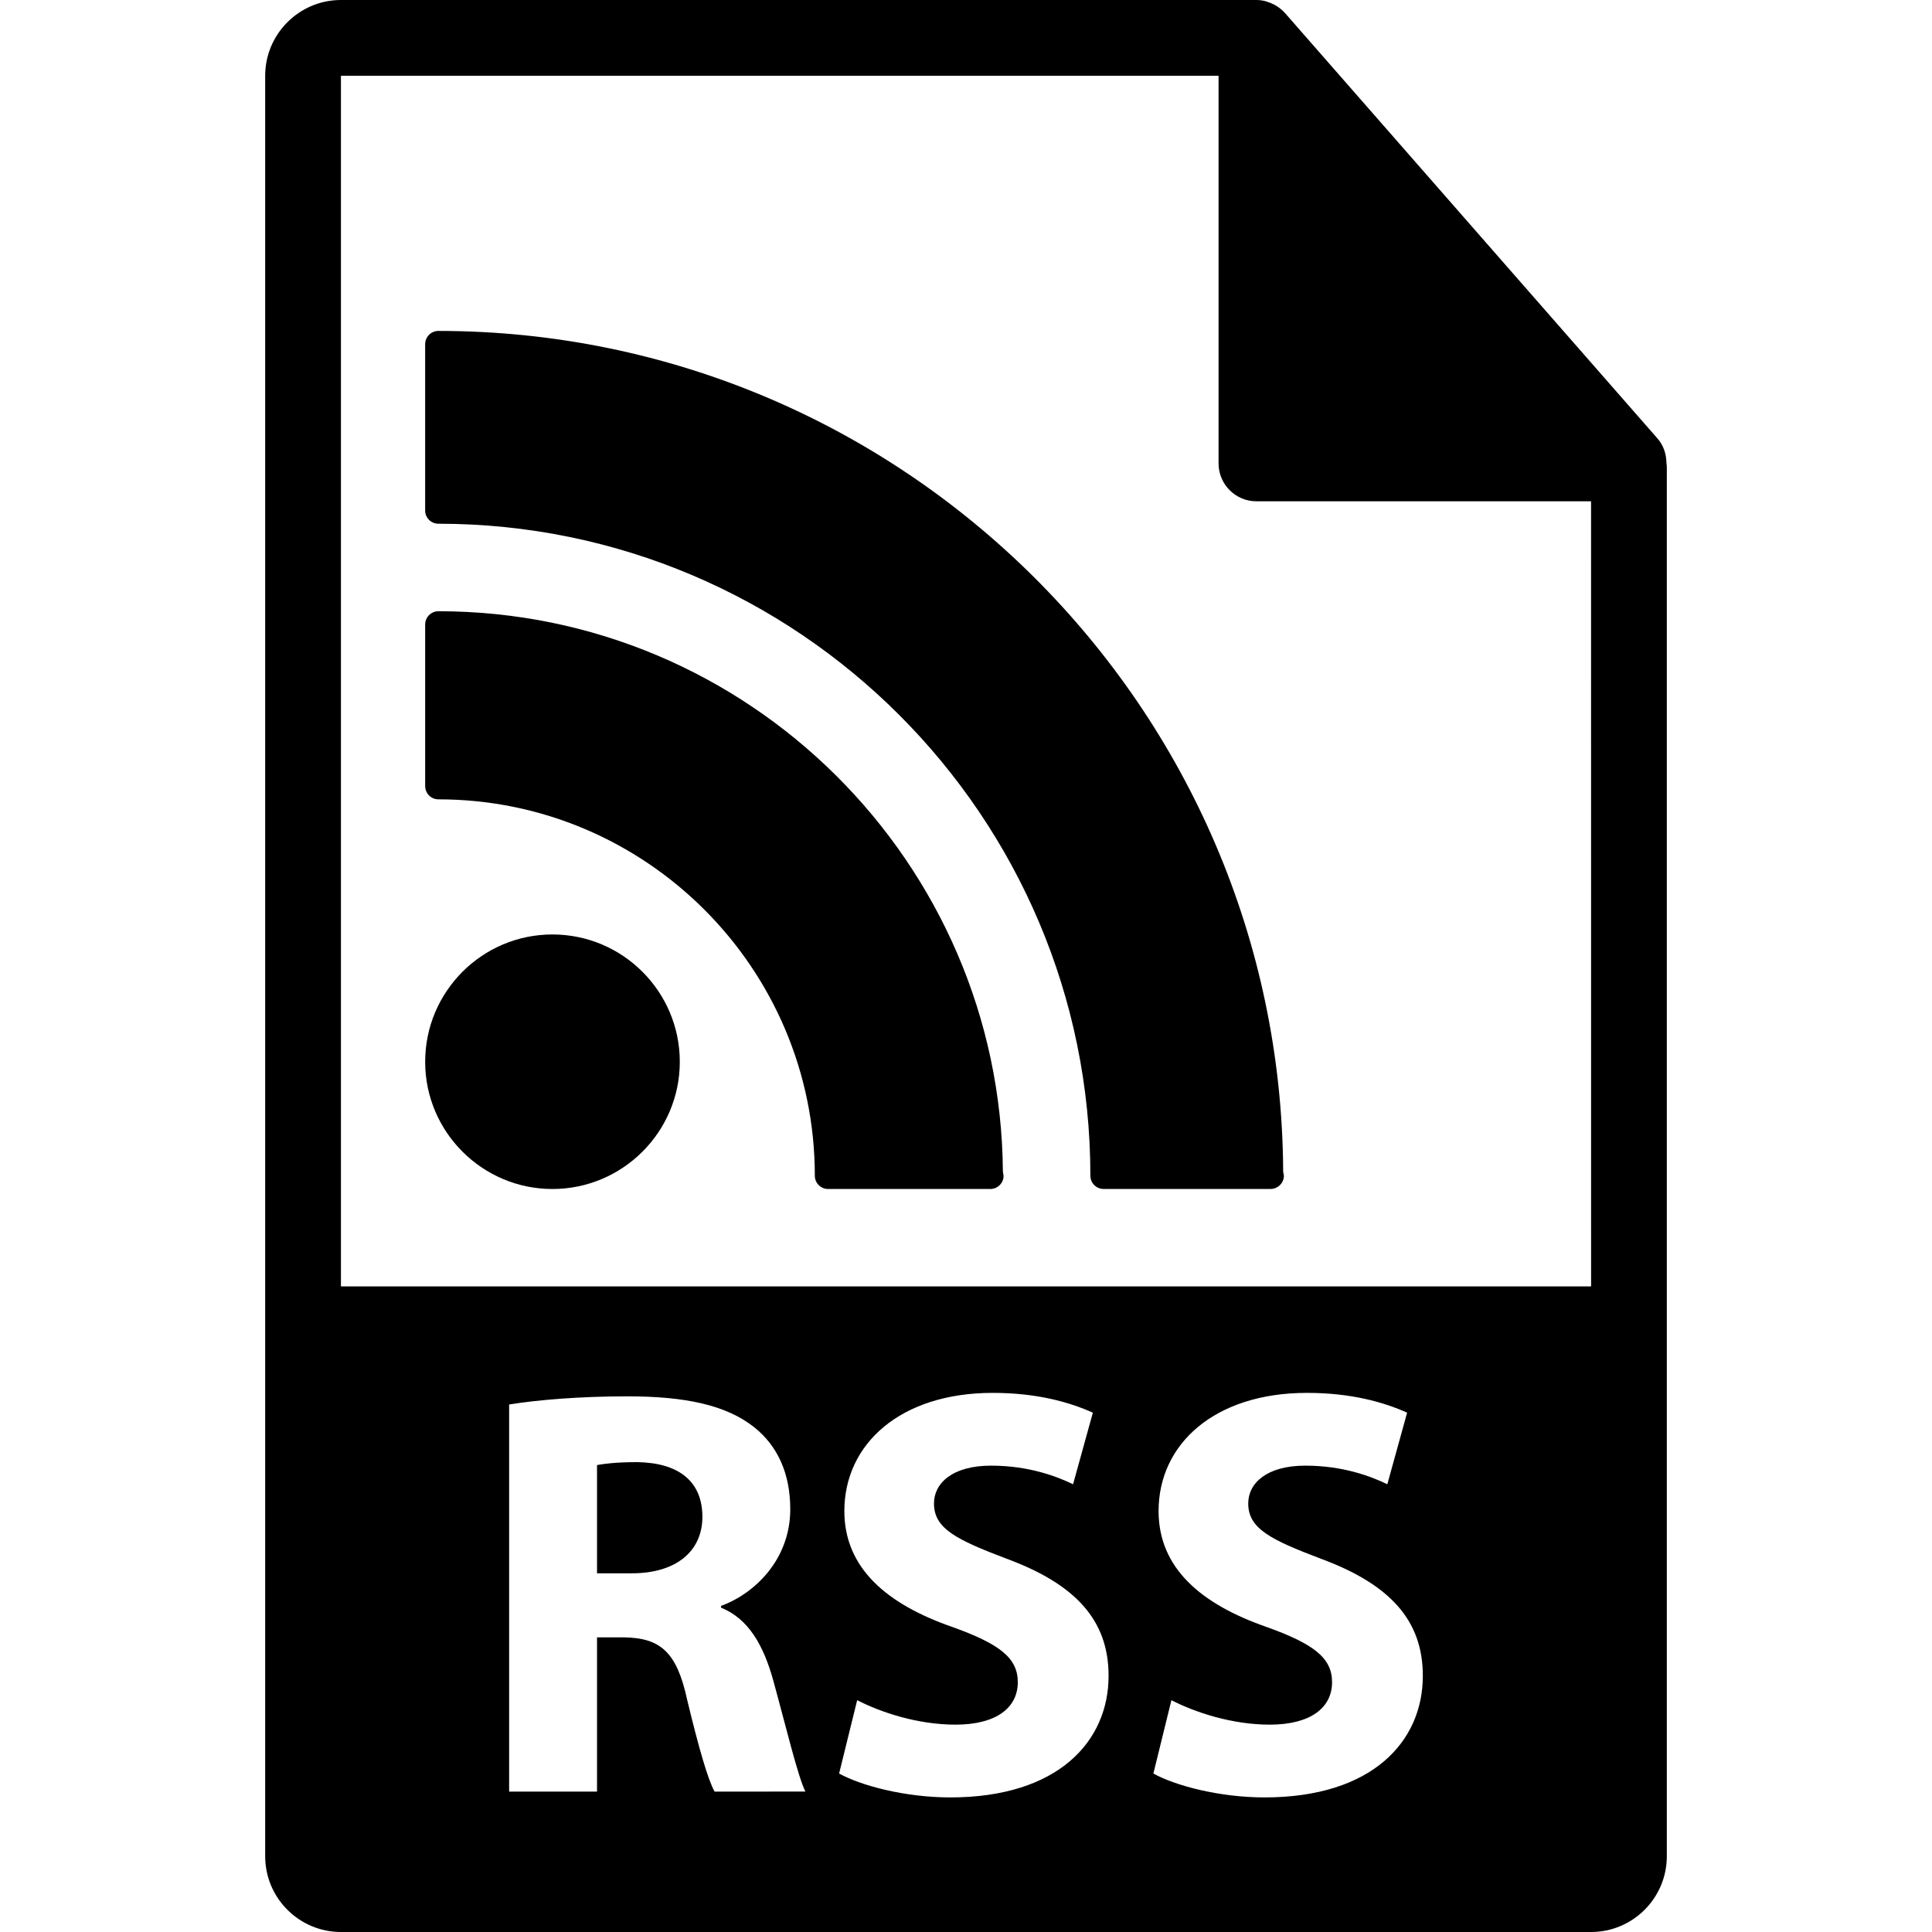
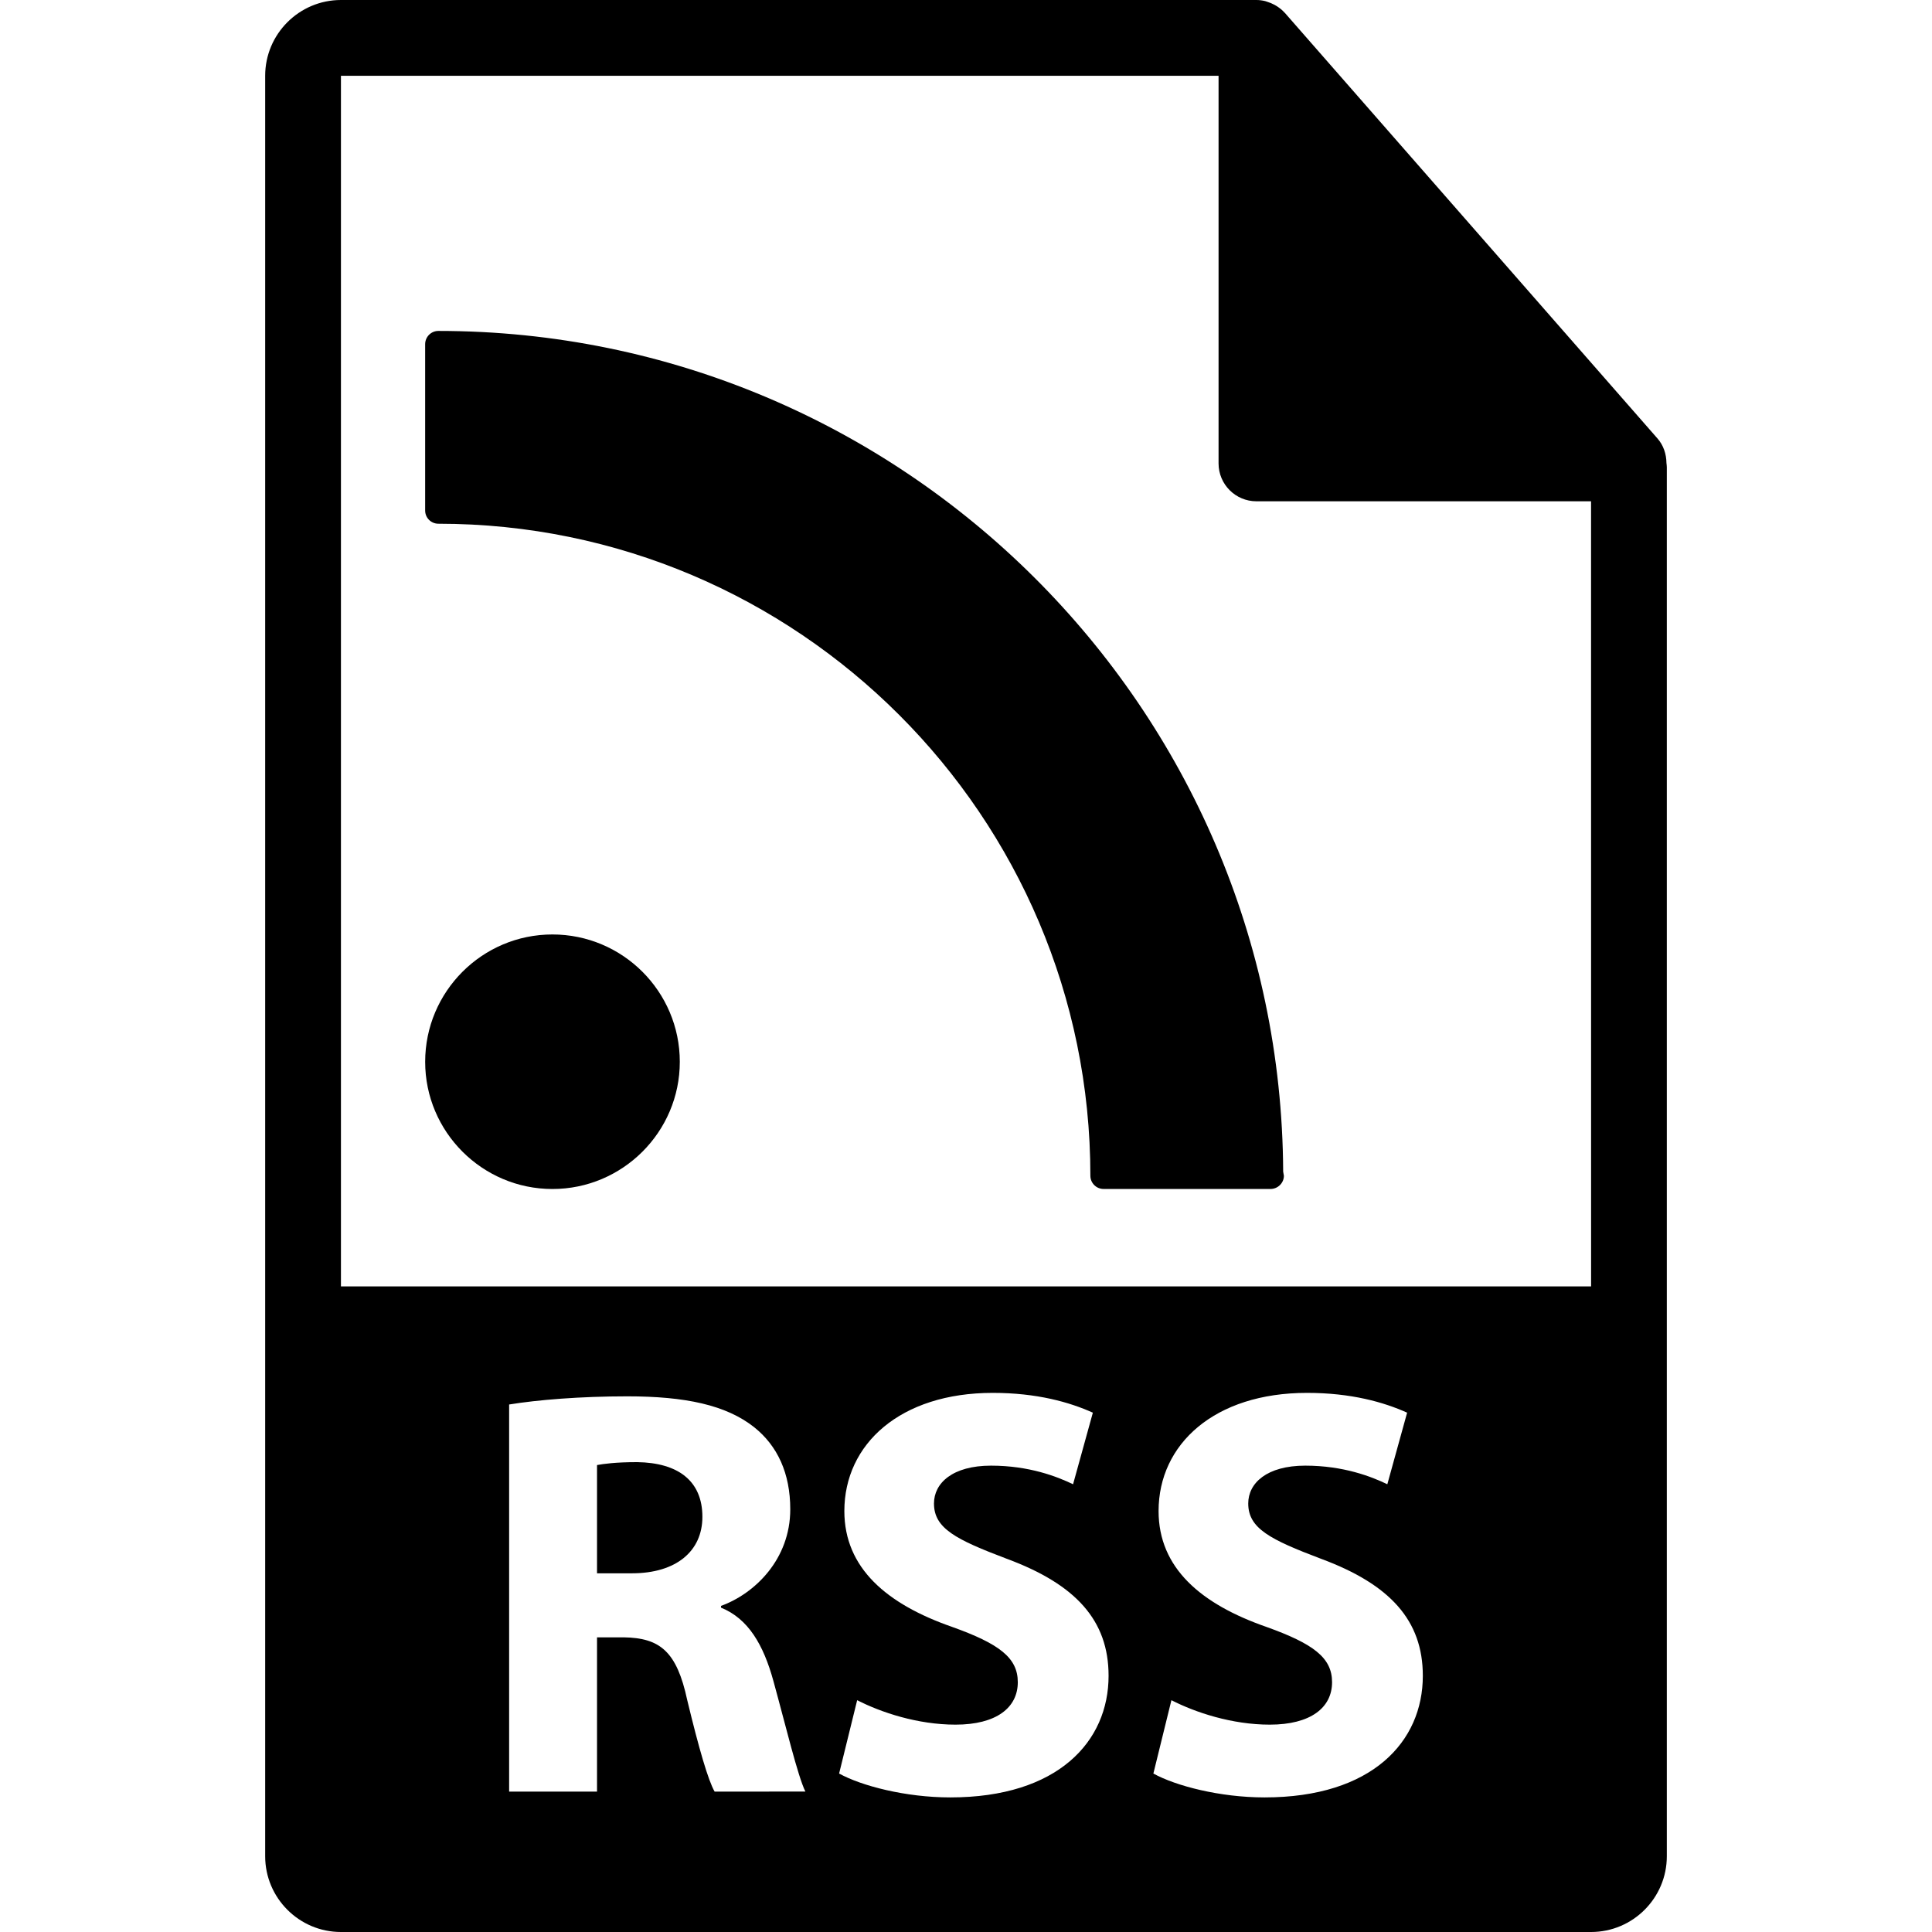
<svg xmlns="http://www.w3.org/2000/svg" version="1.1" id="Capa_1" x="0px" y="0px" width="550.801px" height="550.801px" viewBox="0 0 550.801 550.801" style="enable-background:new 0 0 550.801 550.801;" xml:space="preserve">
  <g>
    <g>
      <g>
        <path d="M181.662,416.845c-6.141,0-9.624,0.495-11.454,0.833v30.86h9.961c12.609,0,20.079-6.308,20.079-16.095     C200.249,422.155,193.277,417.014,181.662,416.845z" />
        <path d="M475.095,131.992c-0.031-2.526-0.828-5.021-2.562-6.993L366.325,3.694c-0.021-0.034-0.053-0.045-0.085-0.076     c-0.633-0.707-1.36-1.29-2.141-1.804c-0.232-0.15-0.464-0.285-0.707-0.422c-0.686-0.366-1.392-0.67-2.13-0.892     c-0.2-0.058-0.38-0.14-0.58-0.192C359.87,0.114,359.048,0,358.204,0H97.2c-11.907,0-21.6,9.693-21.6,21.601v507.6     c0,11.913,9.692,21.601,21.6,21.601h356.4c11.918,0,21.6-9.688,21.6-21.601V133.202     C475.2,132.796,475.137,132.398,475.095,131.992z M203.731,510.77c-1.824-3.158-4.477-12.281-7.799-26.056     c-2.985-13.943-7.797-17.751-18.088-17.919h-7.636v43.98h-25.057V400.412c8.131-1.323,20.245-2.325,33.687-2.325     c16.593,0,28.208,2.494,36.173,8.802c6.637,5.305,10.288,13.109,10.288,23.393c0,14.28-10.125,24.068-19.743,27.549v0.501     c7.791,3.147,12.107,10.615,14.937,20.909c3.483,12.613,6.961,27.211,9.121,31.529H203.731z M270.918,512.431     c-12.77,0-25.386-3.316-31.693-6.808l5.147-20.909c6.805,3.491,17.252,6.972,28.042,6.972c11.614,0,17.753-4.815,17.753-12.108     c0-6.972-5.305-10.953-18.752-15.768c-18.586-6.476-30.697-16.759-30.697-33.022c0-19.079,15.923-33.687,42.314-33.687     c12.608,0,21.896,2.663,28.534,5.643l-5.643,20.408c-4.482-2.151-12.445-5.305-23.393-5.305     c-10.953,0-16.261,4.973-16.261,10.784c0,7.135,6.302,10.294,20.743,15.762c19.743,7.31,29.035,17.604,29.035,33.36     C316.059,496.494,301.62,512.431,270.918,512.431z M360.514,512.431c-12.783,0-25.387-3.316-31.693-6.808l5.142-20.909     c6.808,3.491,17.26,6.972,28.039,6.972c11.622,0,17.761-4.815,17.761-12.108c0-6.972-5.315-10.953-18.752-15.768     c-18.584-6.476-30.708-16.759-30.708-33.022c0-19.079,15.937-33.687,42.319-33.687c12.609,0,21.906,2.663,28.54,5.643     l-5.643,20.408c-4.477-2.151-12.445-5.305-23.398-5.305c-10.947,0-16.258,4.973-16.258,10.784     c0,7.135,6.297,10.294,20.735,15.762c19.744,7.31,29.041,17.604,29.041,33.36C405.649,496.494,391.216,512.431,360.514,512.431z      M97.2,366.752V21.601h250.204v110.515c0,5.961,4.83,10.8,10.8,10.8h95.396l0.011,223.836H97.2z" />
      </g>
      <g>
        <g>
          <path d="M157.492,266.409c-20.007,0-36.279,16.269-36.279,36.308c0,19.971,16.276,36.26,36.279,36.26      c20.023,0,36.315-16.289,36.315-36.26C193.807,282.678,177.515,266.409,157.492,266.409z" />
        </g>
        <g>
-           <path d="M124.989,174.259c-2.081,0-3.776,1.695-3.776,3.797v46.055c0,2.091,1.69,3.776,3.776,3.776      c59.163,0,107.314,48.146,107.314,107.325c0,2.057,1.685,3.765,3.768,3.765h46.084h0.164c2.104,0,3.797-1.708,3.797-3.765      l-0.2-1.192C285.262,245.824,213.295,174.259,124.989,174.259z" />
-         </g>
+           </g>
        <g>
          <path d="M365.824,334.02C365.202,201.728,257.357,94.345,124.983,94.345c-2.08,0-3.775,1.69-3.775,3.789v47.408      c0,2.088,1.69,3.768,3.775,3.768c102.492,0,185.876,83.405,185.876,185.896c0,2.057,1.688,3.761,3.76,3.761h47.419h0.185      c2.072,0,3.807-1.704,3.807-3.761L365.824,334.02z" />
        </g>
      </g>
    </g>
  </g>
  <g>
</g>
  <g>
</g>
  <g>
</g>
  <g>
</g>
  <g>
</g>
  <g>
</g>
  <g>
</g>
  <g>
</g>
  <g>
</g>
  <g>
</g>
  <g>
</g>
  <g>
</g>
  <g>
</g>
  <g>
</g>
  <g>
</g>
</svg>